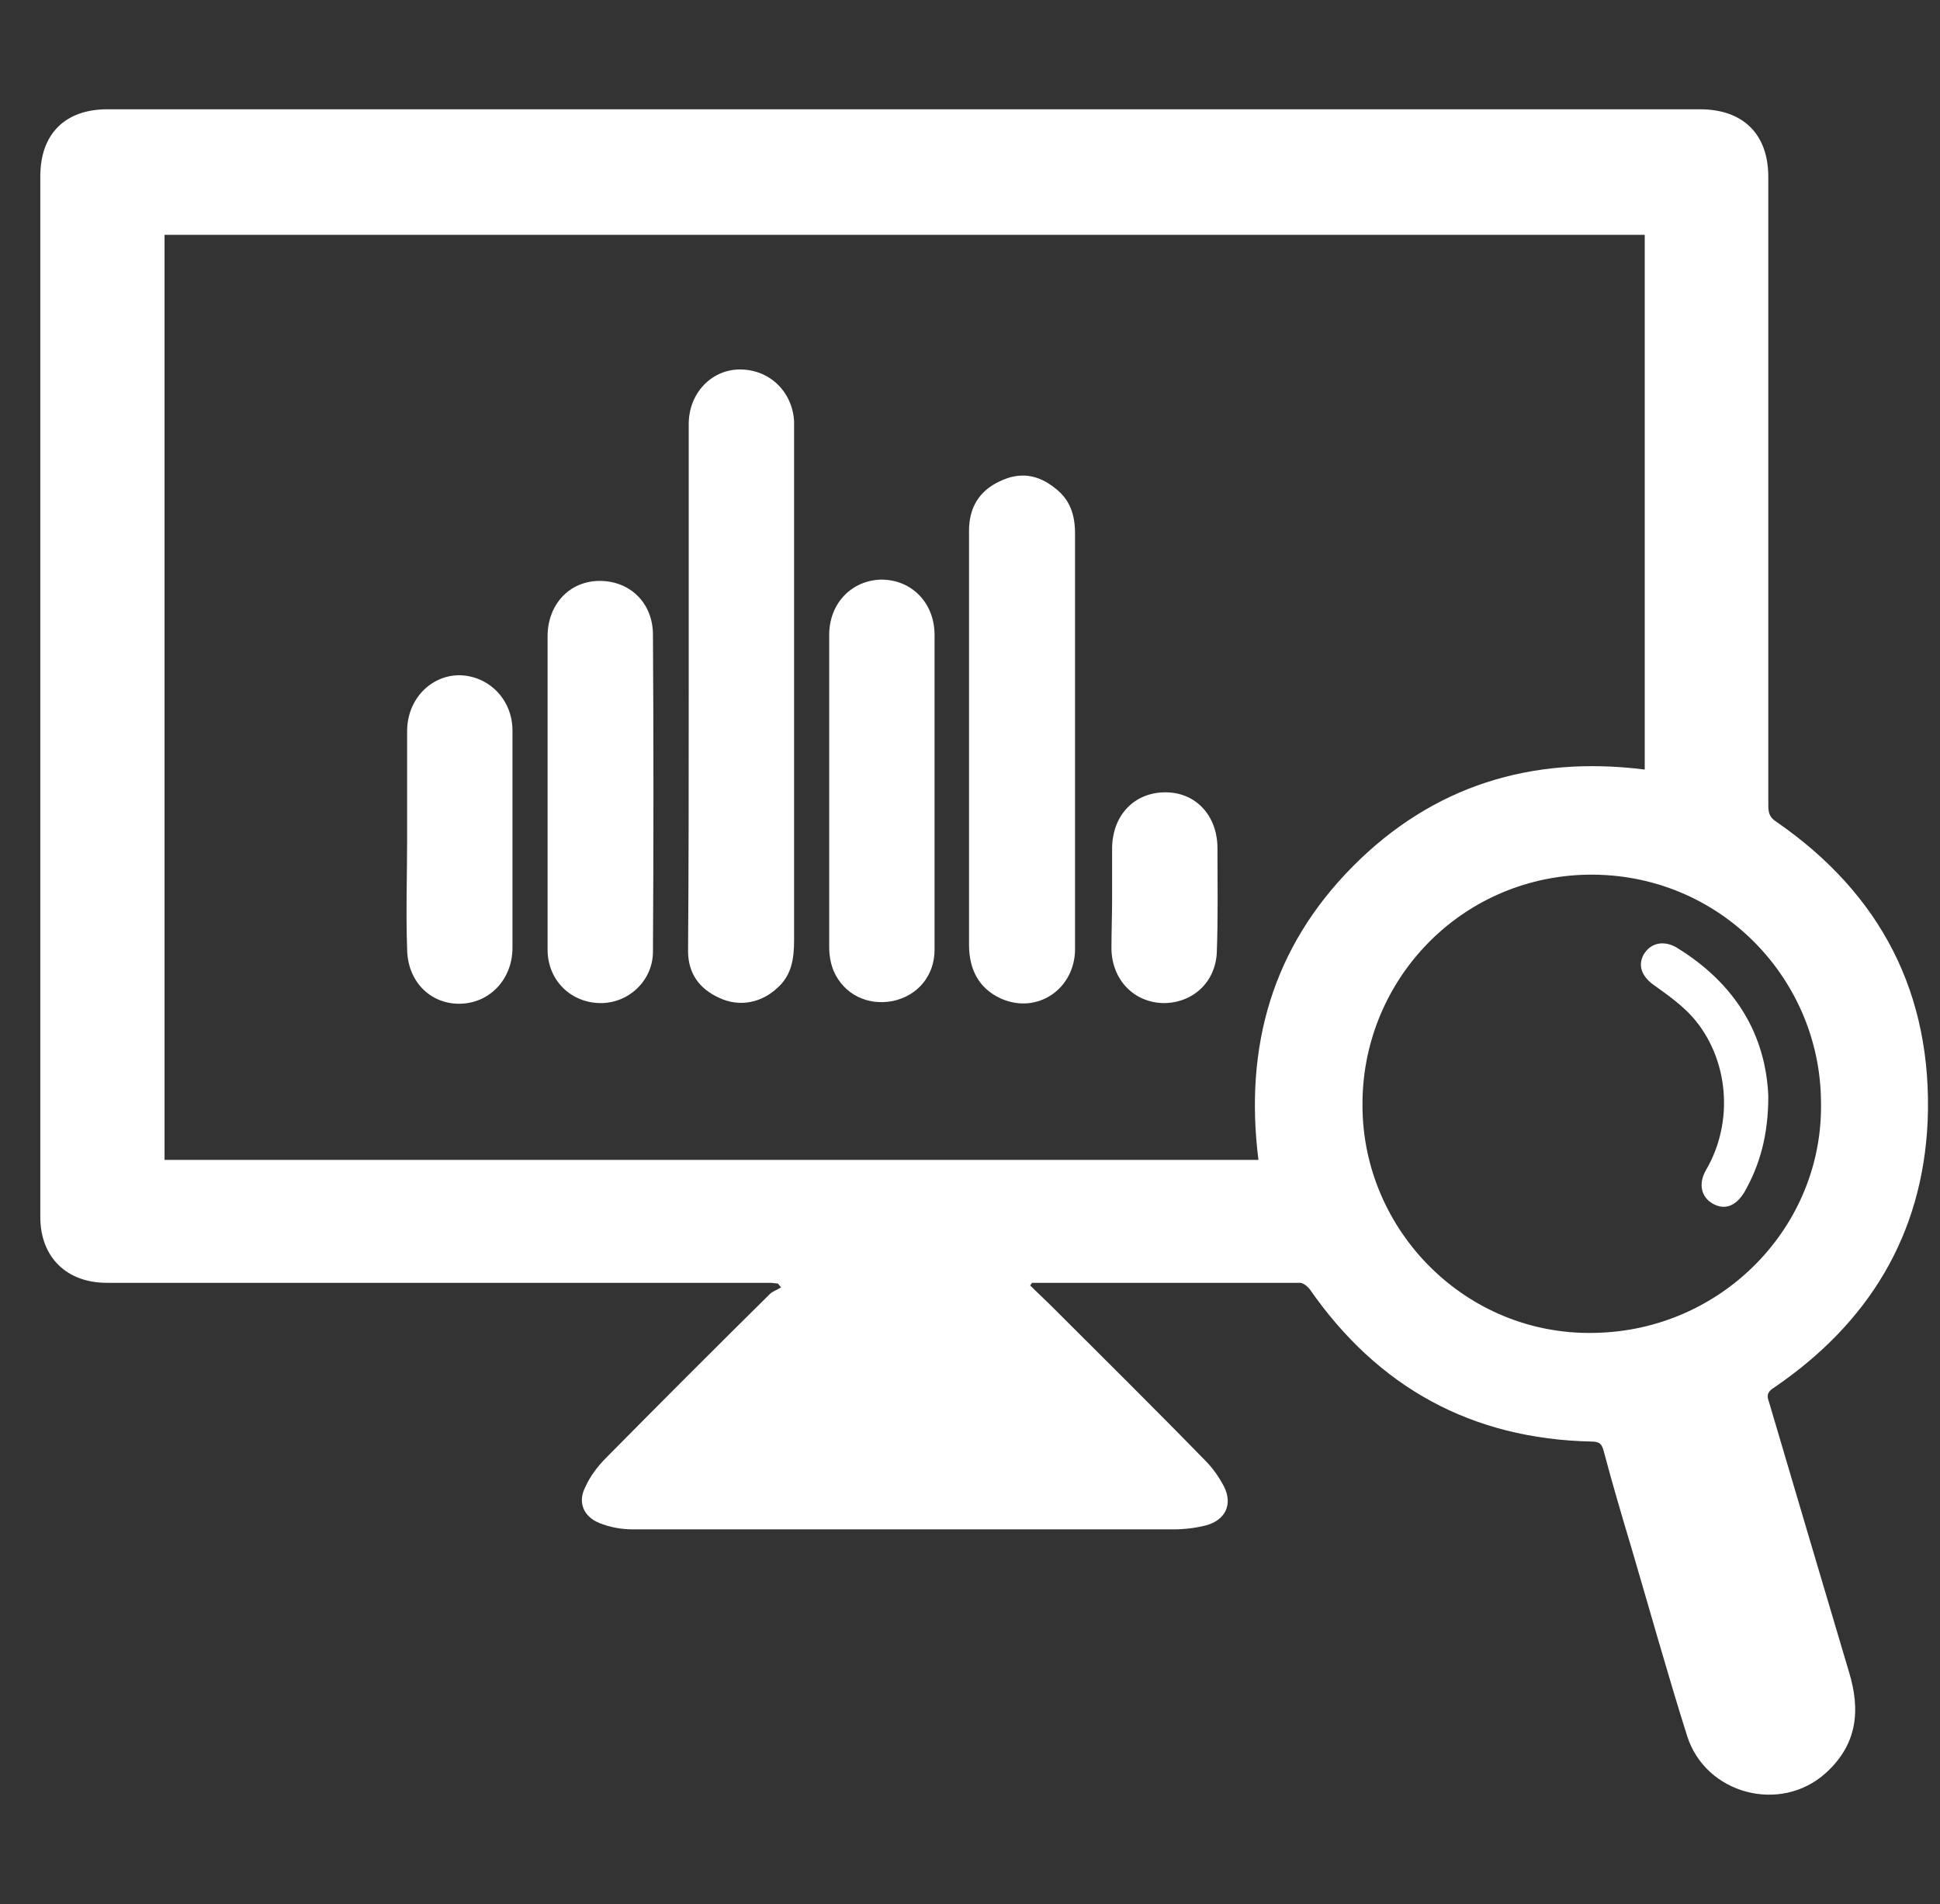
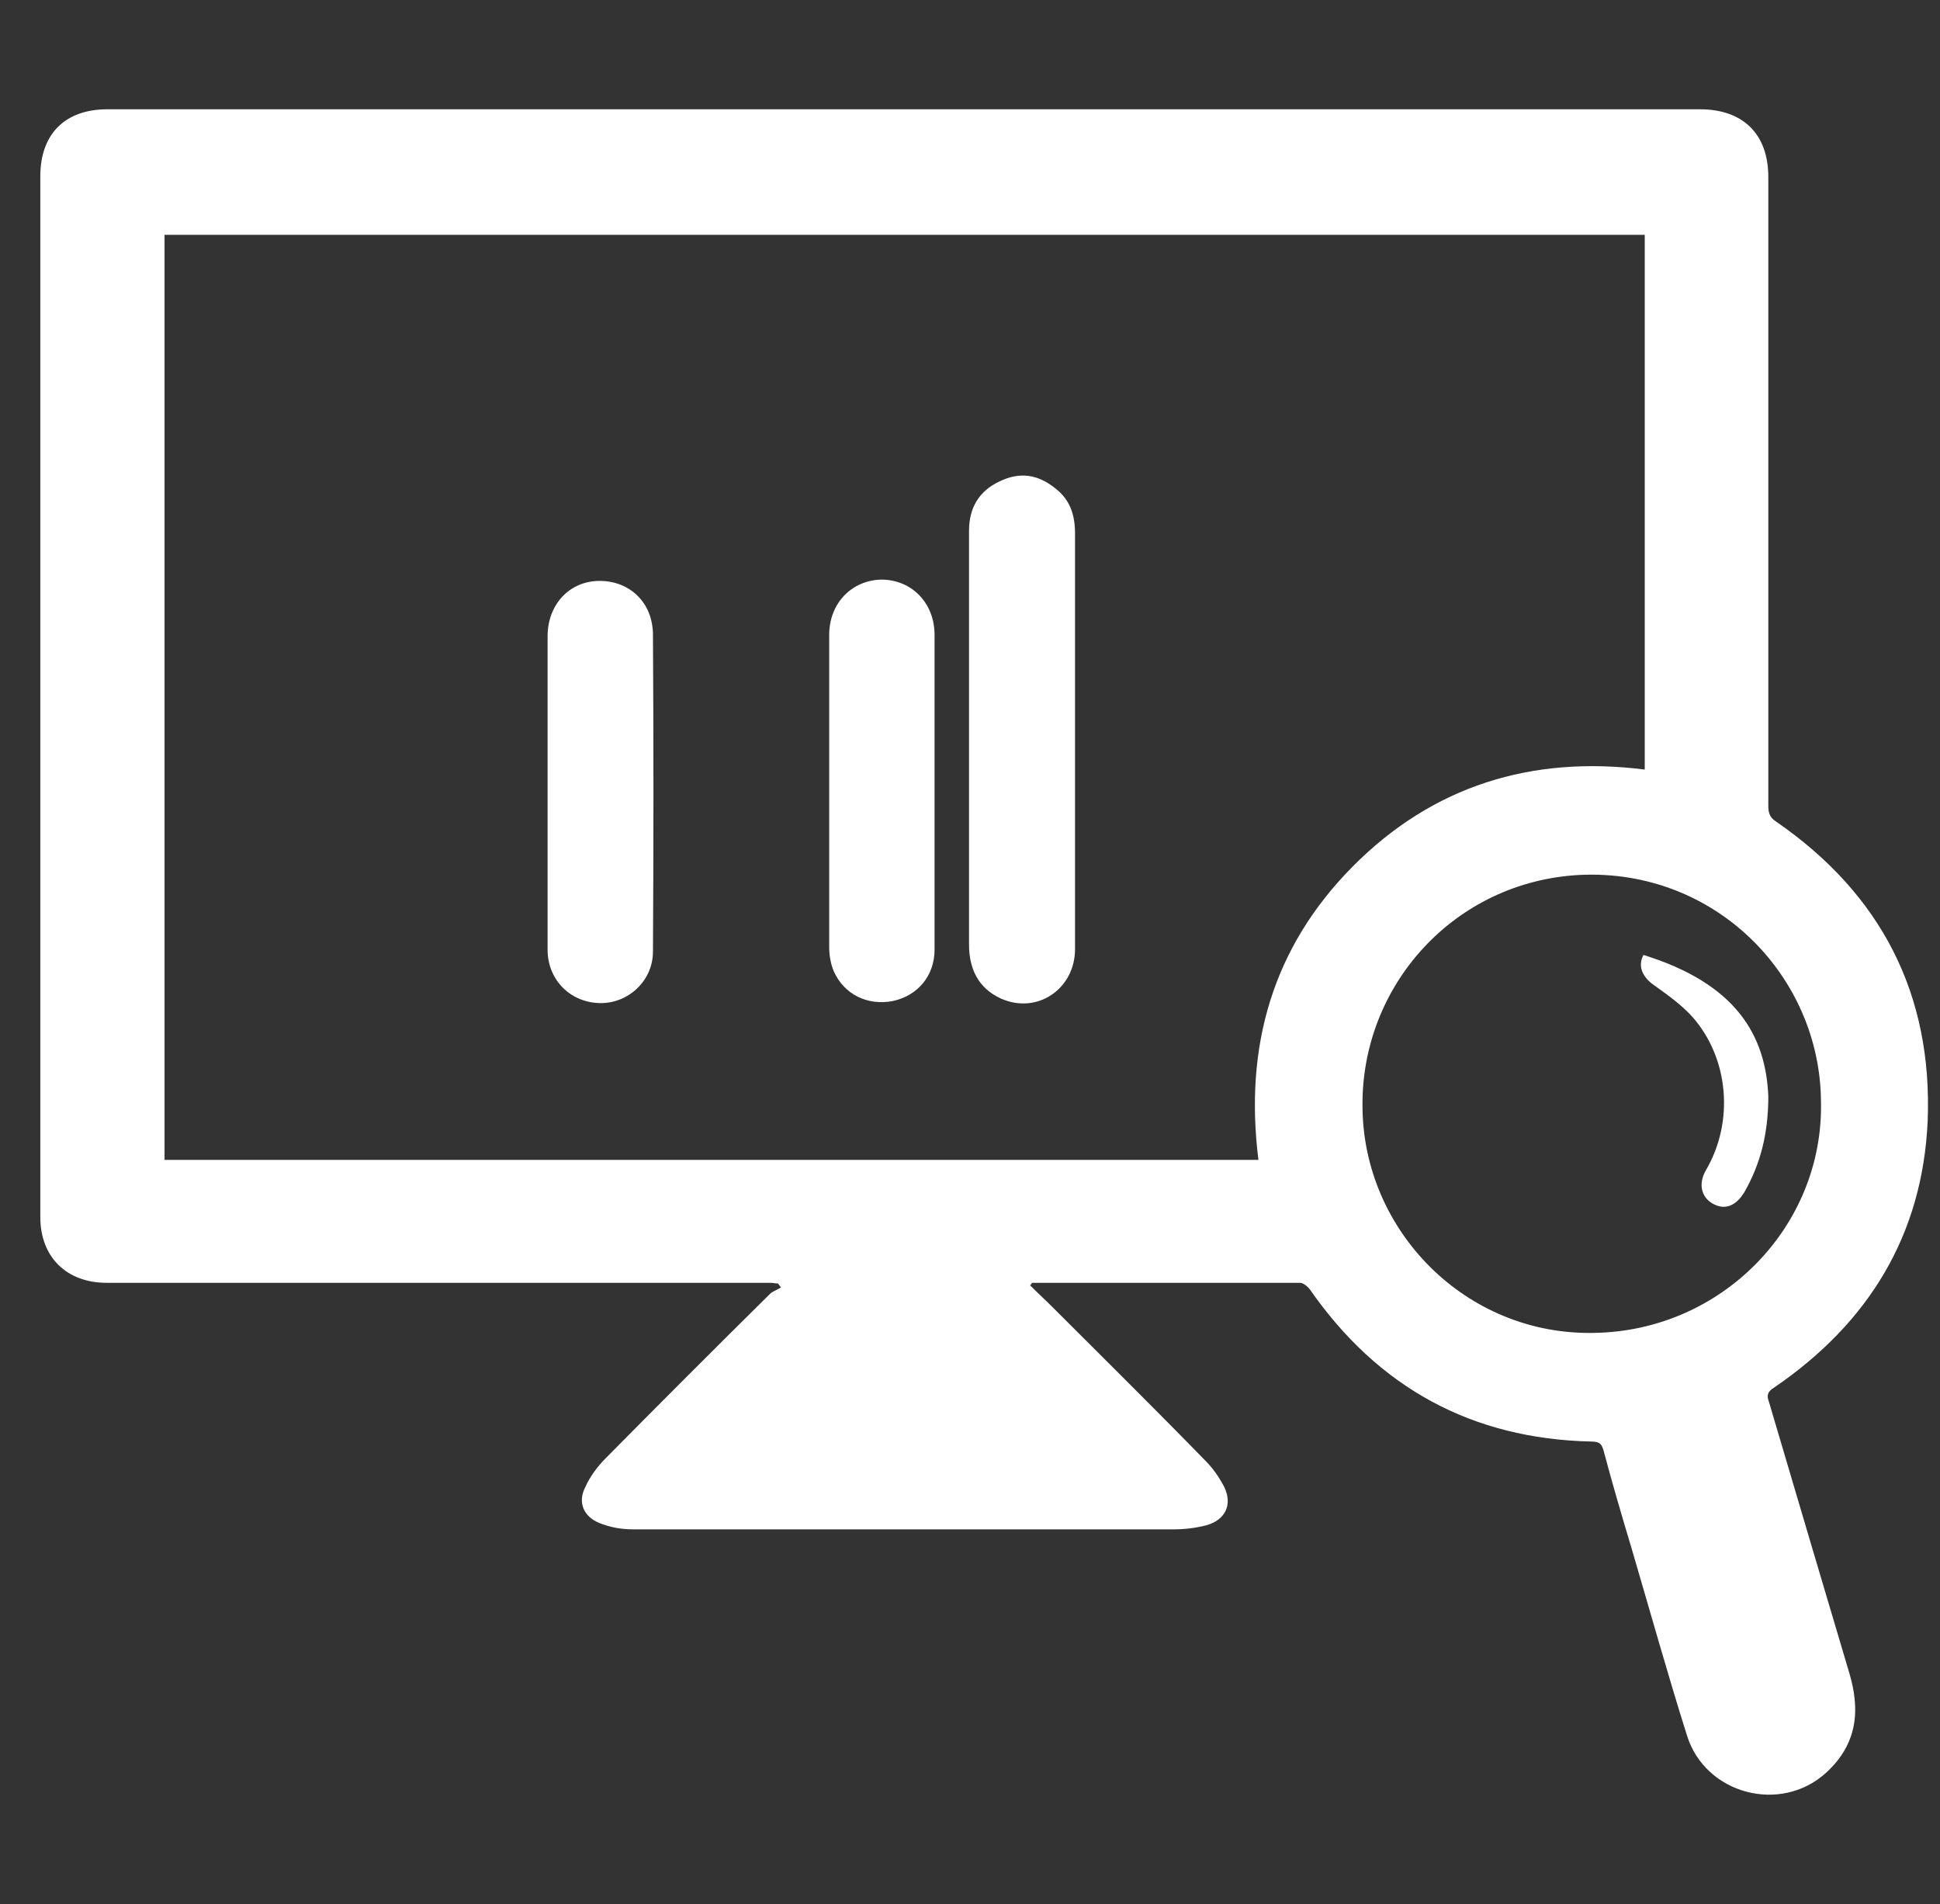
<svg xmlns="http://www.w3.org/2000/svg" version="1.1" id="Layer_1" x="0px" y="0px" viewBox="49 -46.7 298.3 292.7" style="enable-background:new 49 -46.7 298.3 292.7;" xml:space="preserve">
  <rect x="49" y="-46.7" width="298.3" height="292.7" fill="#333333" stroke="none" />
  <style type="text/css">
	.st0{fill:#FFFFFF;}
</style>
  <g>
    <g>
      <path class="st0" d="M207.4,150.9c1.2,1.2,2.3,2.2,3.5,3.4c7.8,7.8,15.7,15.6,23.4,23.5c1.2,1.2,2.1,2.5,2.9,4    c1.4,2.8,0.2,5.2-2.8,6c-1.6,0.4-3.3,0.6-4.9,0.6c-27.7,0-55.5,0-83.2,0c-1.7,0-3.5-0.3-5.2-1c-2.4-1-3.3-3.2-2.1-5.5    c0.7-1.6,1.9-3.2,3.1-4.4c8.4-8.5,16.8-16.9,25.3-25.3c0.4-0.4,1.1-0.6,1.7-1c-0.2-0.2-0.3-0.4-0.5-0.6c-0.4,0-0.7-0.1-1.2-0.1    c-34,0-68,0-102,0c-6.1,0-10.2-3.9-10.2-10.1c0-9.5,0-19.1,0-28.6c0-43.8,0-87.6,0-131.4c0-6.5,3.8-10.3,10.3-10.3    c32.6,0,65.2,0,97.9,0c33.8,0,67.6,0,101.3,0c15.2,0,30.5,0,45.7,0c6.6,0,10.5,3.8,10.5,10.4c0,32.2,0,64.3,0,96.5    c0,1.1,0.1,1.9,1.2,2.6c16.1,11.1,24.1,26.5,23.3,46.1c-0.8,17.5-9.1,31-23.6,40.9c-1,0.6-1.2,1.2-0.8,2.2    c4.1,13.9,8.2,27.7,12.3,41.5c1.8,5.9,1.3,11.1-3.5,15.5c-7,6.4-18.6,3.3-21.4-5.7c-3-9.5-5.7-19.2-8.5-28.7c-1.5-5-3-10.1-4.3-15    c-0.3-1.1-0.6-1.5-1.9-1.5c-18.4-0.4-32.8-8.3-43.3-23.4c-0.3-0.4-1-1-1.5-1c-13.8,0-27.4,0-41.2,0    C207.6,150.6,207.5,150.8,207.4,150.9z M301.9,71.6c0-27.5,0-54.9,0-82.2c-75.9,0-151.7,0-227.6,0c0,47.7,0,95,0,142.2    c56.1,0,112,0,168.2,0c-2.2-17.5,2.2-32.7,14.5-45.1C269.3,74.1,284.5,69.4,301.9,71.6z M329,122.7c-0.1-19.4-16.3-35.9-37.1-34.9    c-19.2,1-33.6,16.9-33.4,35.6c0.1,19.1,15.9,35.2,35.6,34.8C313.8,157.9,329.4,141.8,329,122.7z" />
-       <path class="st0" d="M154.9,58.8c0-13.4,0-26.9,0-40.3c0-4.7,3.4-8.3,7.7-8.4c4.6-0.1,8.2,3.3,8.5,7.9c0,0.3,0,0.7,0,1.1    c0,26.3,0,52.5,0,78.8c0,2.8-0.4,5.3-2.5,7.2c-2.4,2.3-5.8,3.1-9,1.6c-3.1-1.4-4.8-3.8-4.8-7.2C154.9,85.9,154.9,72.4,154.9,58.8z    " />
      <path class="st0" d="M214.3,67c0,10.7,0,21.5,0,32.2c0,6.1-5.8,10.1-11.4,7.6c-3.5-1.6-4.9-4.6-4.9-8.3c0-11.5,0-23.2,0-34.7    c0-9.6,0-19.3,0-28.9c0-3.5,1.5-6.1,4.7-7.6c3.1-1.5,5.9-1.1,8.6,1.1c2.2,1.7,3,4,3,6.9C214.3,45.7,214.3,56.3,214.3,67z" />
      <path class="st0" d="M192.7,75.2c0,8,0,16.1,0,24.1c0,4-2.6,7.1-6.5,7.9c-3.8,0.7-7.4-1-9-4.6c-0.5-1.2-0.7-2.5-0.7-3.7    c0-16,0-32,0-48c0-4.9,3.5-8.4,8-8.5c4.7,0,8.2,3.6,8.2,8.5C192.7,59.1,192.7,67.2,192.7,75.2L192.7,75.2z" />
      <path class="st0" d="M133.2,75c0-7.9,0-16,0-23.9c0-4.9,3.4-8.5,8-8.5c4.7,0,8.2,3.4,8.2,8.3c0.1,16.2,0.1,32.4,0,48.7    c0,4.4-3.7,7.9-8,7.9c-4.6,0-8.2-3.5-8.2-8.2C133.2,91.2,133.2,83.2,133.2,75L133.2,75z" />
-       <path class="st0" d="M111.6,82.4c0-5.6,0-11.1,0-16.7c0-4.8,3.5-8.5,7.9-8.6c4.6,0,8.3,3.7,8.3,8.5c0,11.1,0,22.2,0,33.4    c0,4.9-3.6,8.6-8.2,8.6s-8-3.6-8-8.5C111.4,93.5,111.6,88,111.6,82.4z" />
-       <path class="st0" d="M220,91.3c0-2.5,0-5.2,0-7.7c0.1-5.1,3.5-8.5,8.2-8.5s8,3.6,8,8.6c0,5.3,0.1,10.7-0.1,16    c-0.2,4.6-3.7,7.8-8.2,7.8c-4.6-0.1-7.9-3.6-8-8.3C219.9,96.6,220,94,220,91.3z" />
-       <path class="st0" d="M320.9,121.8c0,6-1.3,10.6-3.7,14.8c-1.3,2.1-3,2.8-4.9,1.7c-1.7-1-2.2-3-1-5.1c4.4-7.5,3.5-17.2-2-23.5    c-1.7-1.9-3.8-3.4-5.9-4.9c-1.9-1.3-2.6-3-1.7-4.7c1-1.8,3-2.3,5-1.2C315.9,104.5,320.5,112.4,320.9,121.8z" />
+       <path class="st0" d="M320.9,121.8c0,6-1.3,10.6-3.7,14.8c-1.3,2.1-3,2.8-4.9,1.7c-1.7-1-2.2-3-1-5.1c4.4-7.5,3.5-17.2-2-23.5    c-1.7-1.9-3.8-3.4-5.9-4.9c-1.9-1.3-2.6-3-1.7-4.7C315.9,104.5,320.5,112.4,320.9,121.8z" />
    </g>
  </g>
</svg>